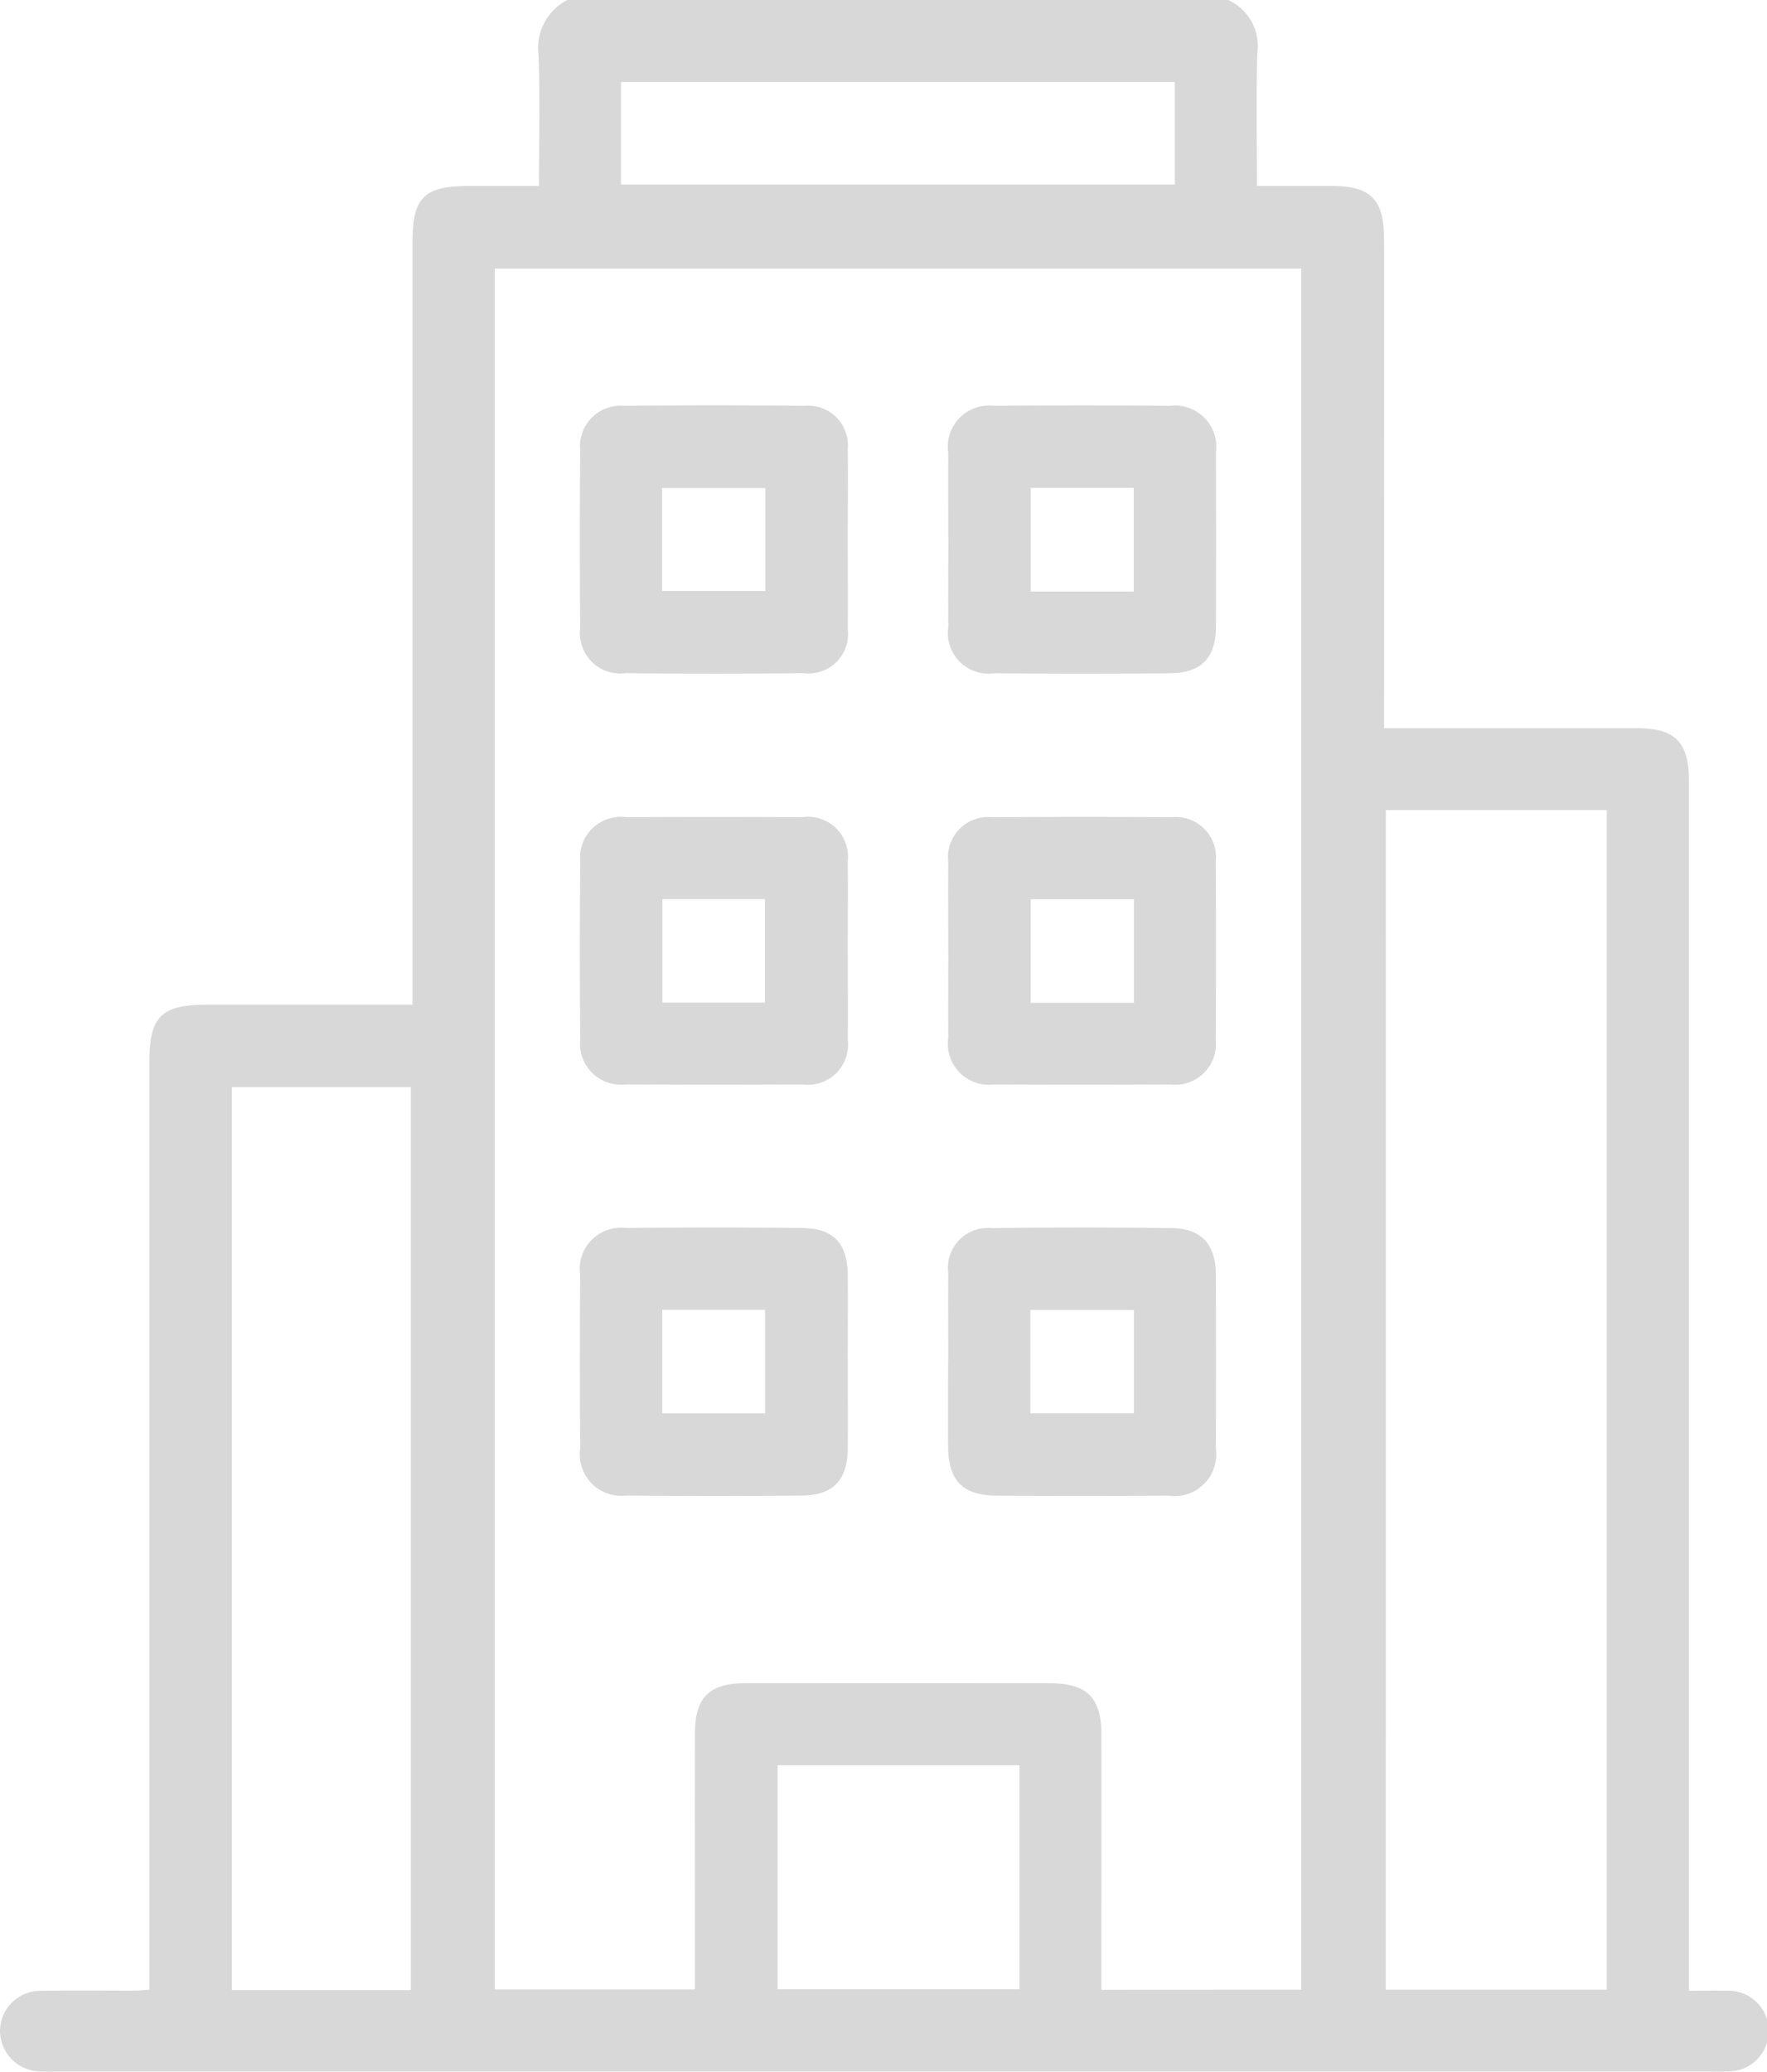
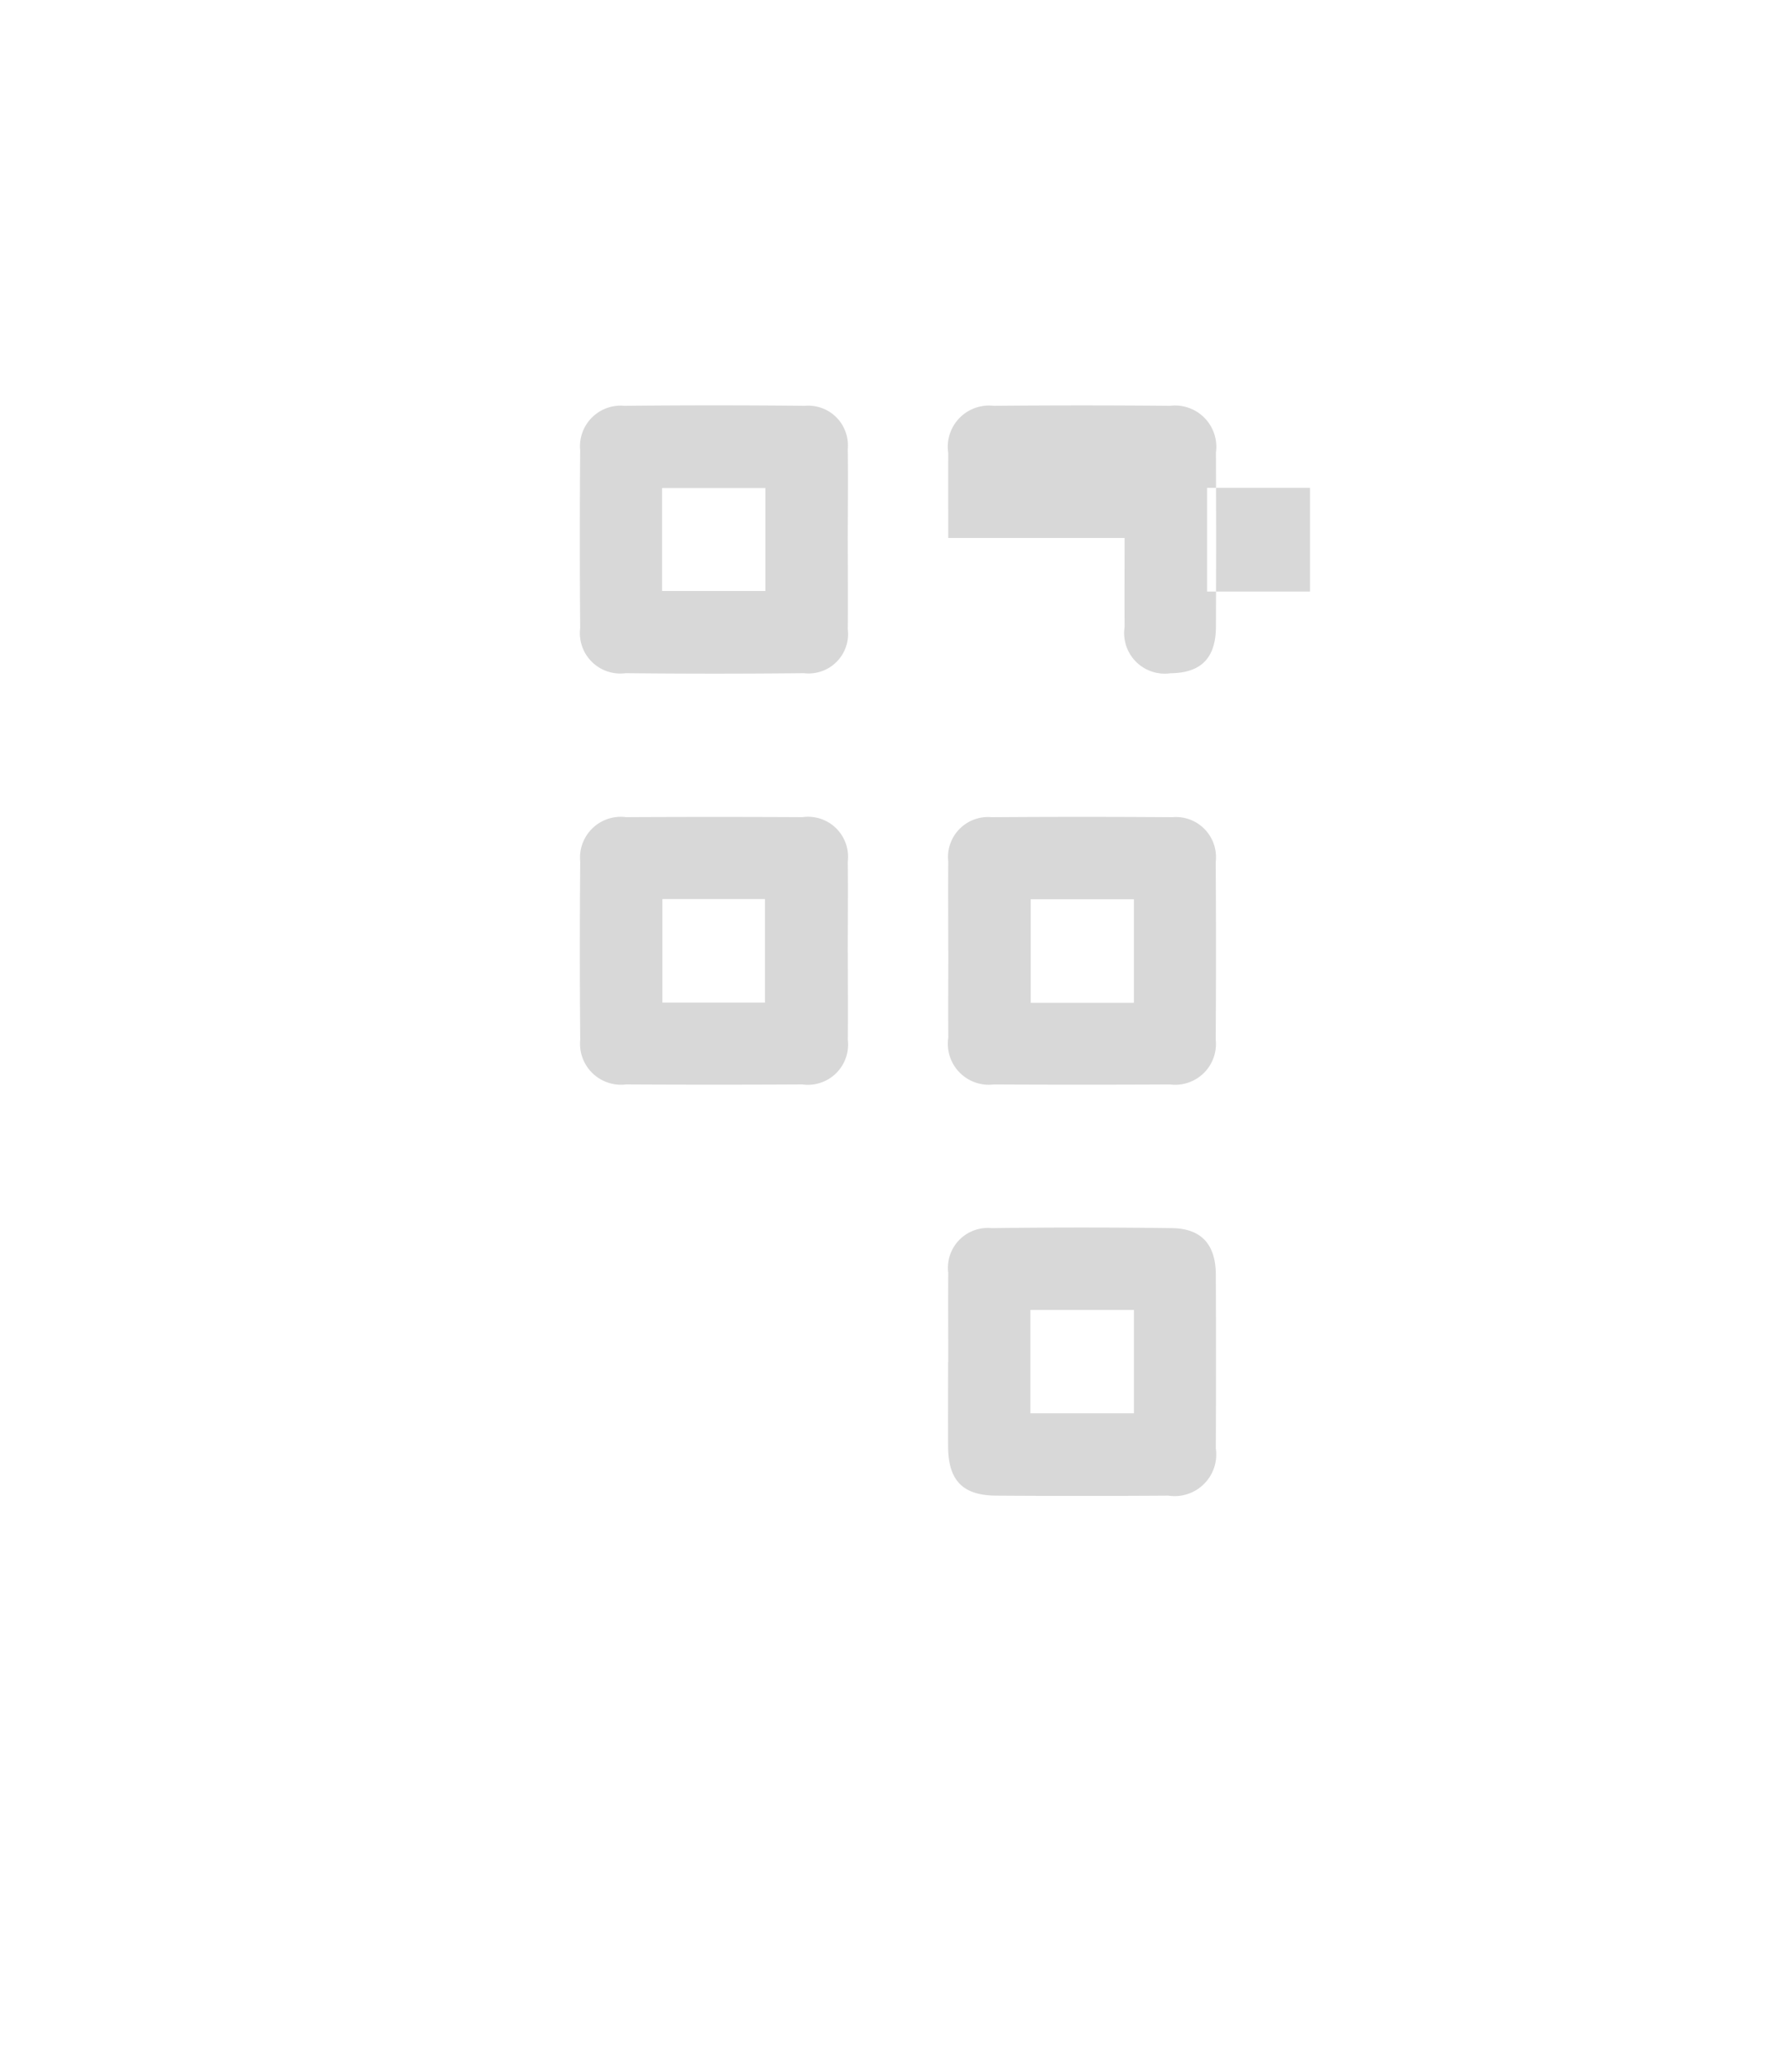
<svg xmlns="http://www.w3.org/2000/svg" width="70" height="82.056" viewBox="0 0 70 82.056">
  <defs>
    <clipPath id="a">
      <rect width="70" height="82.056" fill="#d8d8d8" />
    </clipPath>
  </defs>
  <g clip-path="url(#a)">
-     <path d="M48.651,0A1.99,1.99,0,0,1,49.81,2.077c-.052,1.729-.015,3.46-.015,5.289,1.026,0,1.98,0,2.935,0,1.581,0,2.1.524,2.1,2.126q.005,9.095,0,18.189v1.16h.9q4.537,0,9.074,0c1.573,0,2.106.538,2.106,2.134q0,23.357,0,46.714v1.161c.508,0,.978-.017,1.448,0a1.6,1.6,0,1,1,.027,3.194c-.24.015-.482.005-.723.005H2.306c-.214,0-.429.007-.642,0A1.625,1.625,0,0,1,0,80.453a1.6,1.6,0,0,1,1.658-1.6c1.231-.025,2.462-.006,3.694-.01.156,0,.312-.019.566-.036v-.959q0-17.908,0-35.817c0-1.754.48-2.235,2.239-2.236q3.614,0,7.227,0h.956V38.765q0-14.583,0-29.166c0-1.775.456-2.231,2.223-2.233h2.788c0-1.781.044-3.484-.017-5.184A2.142,2.142,0,0,1,22.473,0Zm2.9,78.808V10.638H19.6V78.8h7.931V77.79c0-3.045-.007-6.09,0-9.135,0-1.43.573-1.985,2-1.986q6.022-.005,12.045,0c1.477,0,2.053.564,2.056,2.028.006,3.072,0,6.143,0,9.215v.9Zm3.347,0h8.754V32.084H54.9ZM16.276,43.058H9.186V78.823h7.09ZM24.6,7.31H46.541V3.246H24.6ZM40.386,69.916H30.805v8.875h9.581Z" transform="translate(0)" fill="#d8d8d8" />
-     <path d="M117.925,232.444c0,1.148.009,2.3,0,3.444-.012,1.239-.579,1.846-1.8,1.857q-3.492.031-6.983,0a1.644,1.644,0,0,1-1.819-1.856q-.021-3.444,0-6.888a1.633,1.633,0,0,1,1.818-1.853q3.491-.039,6.983,0c1.234.013,1.789.612,1.8,1.853.011,1.148,0,2.3,0,3.444m-7.347,2.043h4.071v-4.1h-4.071Z" transform="translate(-84.34 -178.509)" fill="#d8d8d8" />
    <path d="M175.476,232.452c0-1.175-.01-2.35,0-3.524a1.579,1.579,0,0,1,1.718-1.775q3.571-.048,7.144,0c1.167.015,1.733.649,1.738,1.84q.013,3.444,0,6.888a1.649,1.649,0,0,1-1.883,1.867q-3.411.023-6.823,0c-1.321-.009-1.888-.6-1.9-1.932-.006-1.121,0-2.243,0-3.364m3.261,2.034h4.1v-4.093h-4.1Z" transform="translate(-137.911 -178.509)" fill="#d8d8d8" />
-     <path d="M175.479,80.265c0-1.121-.006-2.243,0-3.364a1.633,1.633,0,0,1,1.8-1.87q3.492-.032,6.983,0a1.635,1.635,0,0,1,1.821,1.848q.014,3.444,0,6.888c0,1.238-.573,1.845-1.8,1.856q-3.492.033-6.983,0a1.608,1.608,0,0,1-1.818-1.834c-.01-1.175,0-2.35,0-3.524m7.346-1.984h-4.08v4.107h4.08Z" transform="translate(-137.914 -58.957)" fill="#d8d8d8" />
+     <path d="M175.479,80.265c0-1.121-.006-2.243,0-3.364a1.633,1.633,0,0,1,1.8-1.87q3.492-.032,6.983,0a1.635,1.635,0,0,1,1.821,1.848q.014,3.444,0,6.888c0,1.238-.573,1.845-1.8,1.856a1.608,1.608,0,0,1-1.818-1.834c-.01-1.175,0-2.35,0-3.524m7.346-1.984h-4.08v4.107h4.08Z" transform="translate(-137.914 -58.957)" fill="#d8d8d8" />
    <path d="M117.915,156.534c0,1.148.013,2.3,0,3.445a1.592,1.592,0,0,1-1.8,1.769q-3.492.019-6.984,0a1.623,1.623,0,0,1-1.815-1.772q-.03-3.525,0-7.049a1.616,1.616,0,0,1,1.819-1.765q3.492-.018,6.984,0a1.585,1.585,0,0,1,1.794,1.769c.016,1.2,0,2.4,0,3.6m-3.279-2.124h-4.063v4.1h4.063Z" transform="translate(-84.33 -118.796)" fill="#d8d8d8" />
    <path d="M175.475,156.446c0-1.175-.01-2.35,0-3.525a1.587,1.587,0,0,1,1.726-1.762q3.572-.026,7.145,0a1.588,1.588,0,0,1,1.725,1.766q.02,3.525,0,7.05a1.614,1.614,0,0,1-1.809,1.769q-3.493.018-6.985,0a1.622,1.622,0,0,1-1.8-1.852c-.009-1.148,0-2.3,0-3.445m7.352-2.038h-4.086v4.1h4.086Z" transform="translate(-137.91 -118.791)" fill="#d8d8d8" />
    <path d="M117.916,80.427c0,1.148.013,2.3,0,3.444a1.561,1.561,0,0,1-1.737,1.744q-3.531.037-7.063,0a1.6,1.6,0,0,1-1.8-1.783q-.027-3.524,0-7.049a1.611,1.611,0,0,1,1.755-1.757q3.571-.037,7.144,0a1.57,1.57,0,0,1,1.7,1.713c.02,1.228,0,2.456,0,3.684m-3.264-2.14h-4.09v4.077h4.09Z" transform="translate(-84.332 -58.952)" fill="#d8d8d8" />
  </g>
</svg>